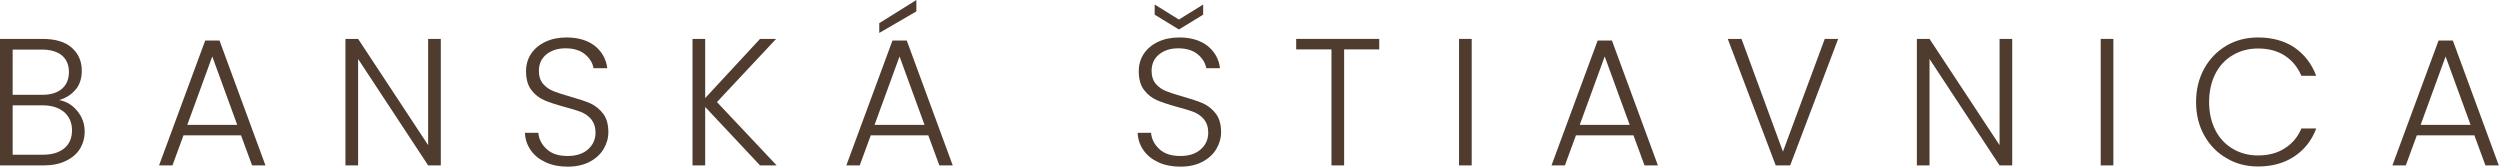
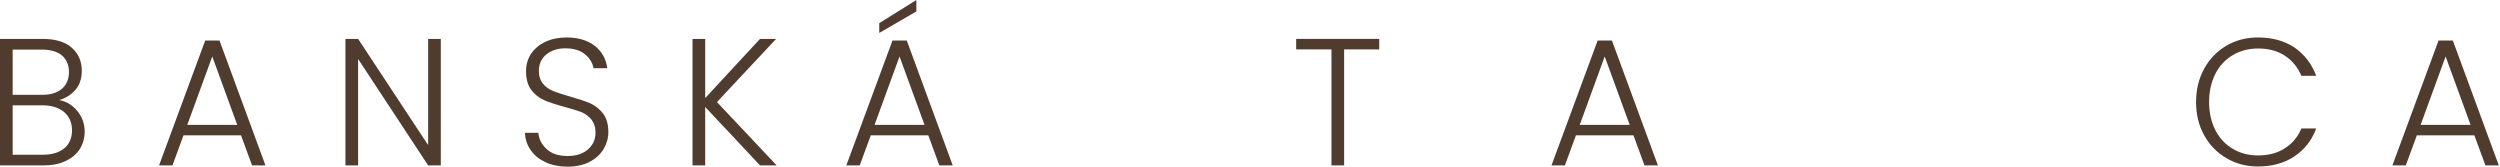
<svg xmlns="http://www.w3.org/2000/svg" width="100%" height="100%" viewBox="0 0 1948 130" version="1.1" xml:space="preserve" style="fill-rule:evenodd;clip-rule:evenodd;stroke-linejoin:round;stroke-miterlimit:2;">
  <g transform="matrix(1,0,0,1,-1206.18,-925)">
    <g transform="matrix(1,0,0,1,-824.009,-676.801)">
      <g transform="matrix(1,0,0,1,1227.32,1127.72)">
        <g transform="matrix(141,0,0,141,791.589,602.956)">
          <path d="M0.407,-0.361C0.446,-0.354 0.48,-0.334 0.507,-0.301C0.534,-0.268 0.548,-0.23 0.548,-0.187C0.548,-0.152 0.539,-0.12 0.522,-0.092C0.504,-0.063 0.478,-0.041 0.444,-0.025C0.41,-0.008 0.369,-0 0.322,-0L0.08,-0L0.08,-0.699L0.315,-0.699C0.386,-0.699 0.44,-0.683 0.477,-0.65C0.514,-0.617 0.532,-0.575 0.532,-0.523C0.532,-0.48 0.52,-0.444 0.497,-0.418C0.474,-0.391 0.444,-0.372 0.407,-0.361ZM0.15,-0.39L0.313,-0.39C0.36,-0.39 0.397,-0.401 0.423,-0.424C0.448,-0.446 0.461,-0.477 0.461,-0.516C0.461,-0.555 0.448,-0.585 0.423,-0.607C0.397,-0.629 0.359,-0.64 0.31,-0.64L0.15,-0.64L0.15,-0.39ZM0.317,-0.059C0.368,-0.059 0.407,-0.071 0.436,-0.095C0.464,-0.119 0.478,-0.152 0.478,-0.194C0.478,-0.236 0.463,-0.27 0.434,-0.295C0.404,-0.32 0.364,-0.332 0.314,-0.332L0.15,-0.332L0.15,-0.059L0.317,-0.059Z" style="fill:rgb(79,60,46);fill-rule:nonzero;" />
        </g>
        <g transform="matrix(141,0,0,141,922.296,602.956)">
          <path d="M0.485,-0.166L0.167,-0.166L0.106,-0L0.032,-0L0.287,-0.69L0.366,-0.69L0.62,-0L0.546,-0L0.485,-0.166ZM0.464,-0.224L0.326,-0.602L0.188,-0.224L0.464,-0.224Z" style="fill:rgb(79,60,46);fill-rule:nonzero;" />
        </g>
        <g transform="matrix(141,0,0,141,1060.76,602.956)">
          <path d="M0.607,-0L0.537,-0L0.15,-0.588L0.15,-0L0.08,-0L0.08,-0.699L0.15,-0.699L0.537,-0.112L0.537,-0.699L0.607,-0.699L0.607,-0Z" style="fill:rgb(79,60,46);fill-rule:nonzero;" />
        </g>
        <g transform="matrix(141,0,0,141,1204.01,602.956)">
          <path d="M0.292,0.007C0.246,0.007 0.206,-0.001 0.171,-0.017C0.136,-0.033 0.108,-0.055 0.088,-0.084C0.068,-0.113 0.057,-0.145 0.056,-0.18L0.13,-0.18C0.133,-0.146 0.148,-0.116 0.175,-0.091C0.202,-0.065 0.241,-0.052 0.292,-0.052C0.339,-0.052 0.377,-0.064 0.405,-0.089C0.432,-0.113 0.446,-0.144 0.446,-0.181C0.446,-0.211 0.438,-0.235 0.423,-0.254C0.408,-0.272 0.389,-0.286 0.366,-0.295C0.343,-0.304 0.312,-0.313 0.272,-0.324C0.225,-0.337 0.188,-0.349 0.161,-0.361C0.134,-0.373 0.11,-0.392 0.091,-0.417C0.072,-0.442 0.062,-0.477 0.062,-0.52C0.062,-0.556 0.071,-0.588 0.09,-0.617C0.109,-0.645 0.135,-0.667 0.169,-0.683C0.203,-0.699 0.242,-0.707 0.286,-0.707C0.351,-0.707 0.403,-0.691 0.443,-0.66C0.482,-0.628 0.505,-0.587 0.511,-0.537L0.435,-0.537C0.43,-0.566 0.415,-0.591 0.388,-0.614C0.361,-0.636 0.325,-0.647 0.28,-0.647C0.238,-0.647 0.203,-0.636 0.175,-0.614C0.147,-0.591 0.133,-0.561 0.133,-0.522C0.133,-0.493 0.141,-0.469 0.156,-0.451C0.171,-0.433 0.191,-0.419 0.214,-0.41C0.237,-0.401 0.268,-0.391 0.307,-0.38C0.352,-0.367 0.389,-0.355 0.417,-0.343C0.445,-0.33 0.469,-0.311 0.488,-0.286C0.507,-0.261 0.517,-0.227 0.517,-0.184C0.517,-0.151 0.508,-0.12 0.491,-0.091C0.474,-0.062 0.448,-0.038 0.414,-0.02C0.38,-0.002 0.339,0.007 0.292,0.007Z" style="fill:rgb(79,60,46);fill-rule:nonzero;" />
        </g>
        <g transform="matrix(141,0,0,141,1331.2,602.956)">
          <path d="M0.453,-0L0.15,-0.323L0.15,-0L0.08,-0L0.08,-0.699L0.15,-0.699L0.15,-0.372L0.453,-0.699L0.542,-0.699L0.215,-0.35L0.545,-0L0.453,-0Z" style="fill:rgb(79,60,46);fill-rule:nonzero;" />
        </g>
        <g transform="matrix(141,0,0,141,1457.82,602.956)">
          <path d="M0.485,-0.166L0.167,-0.166L0.106,-0L0.032,-0L0.287,-0.69L0.366,-0.69L0.62,-0L0.546,-0L0.485,-0.166ZM0.464,-0.224L0.326,-0.602L0.188,-0.224L0.464,-0.224ZM0.419,-0.851L0.214,-0.732L0.214,-0.786L0.419,-0.914L0.419,-0.851Z" style="fill:rgb(79,60,46);fill-rule:nonzero;" />
        </g>
        <g transform="matrix(141,0,0,141,1681.44,602.956)">
-           <path d="M0.292,0.007C0.246,0.007 0.206,-0.001 0.171,-0.017C0.136,-0.033 0.108,-0.055 0.088,-0.084C0.068,-0.113 0.057,-0.145 0.056,-0.18L0.13,-0.18C0.133,-0.146 0.148,-0.116 0.175,-0.091C0.202,-0.065 0.241,-0.052 0.292,-0.052C0.339,-0.052 0.377,-0.064 0.405,-0.089C0.432,-0.113 0.446,-0.144 0.446,-0.181C0.446,-0.211 0.438,-0.235 0.423,-0.254C0.408,-0.272 0.389,-0.286 0.366,-0.295C0.343,-0.304 0.312,-0.313 0.272,-0.324C0.225,-0.337 0.188,-0.349 0.161,-0.361C0.134,-0.373 0.11,-0.392 0.091,-0.417C0.072,-0.442 0.062,-0.477 0.062,-0.52C0.062,-0.556 0.071,-0.588 0.09,-0.617C0.109,-0.645 0.135,-0.667 0.169,-0.683C0.203,-0.699 0.242,-0.707 0.286,-0.707C0.351,-0.707 0.403,-0.691 0.443,-0.66C0.482,-0.628 0.505,-0.587 0.511,-0.537L0.435,-0.537C0.43,-0.566 0.415,-0.591 0.388,-0.614C0.361,-0.636 0.325,-0.647 0.28,-0.647C0.238,-0.647 0.203,-0.636 0.175,-0.614C0.147,-0.591 0.133,-0.561 0.133,-0.522C0.133,-0.493 0.141,-0.469 0.156,-0.451C0.171,-0.433 0.191,-0.419 0.214,-0.41C0.237,-0.401 0.268,-0.391 0.307,-0.38C0.352,-0.367 0.389,-0.355 0.417,-0.343C0.445,-0.33 0.469,-0.311 0.488,-0.286C0.507,-0.261 0.517,-0.227 0.517,-0.184C0.517,-0.151 0.508,-0.12 0.491,-0.091C0.474,-0.062 0.448,-0.038 0.414,-0.02C0.38,-0.002 0.339,0.007 0.292,0.007ZM0.418,-0.833L0.284,-0.751L0.15,-0.833L0.15,-0.889L0.284,-0.806L0.418,-0.889L0.418,-0.833Z" style="fill:rgb(79,60,46);fill-rule:nonzero;" />
-         </g>
+           </g>
        <g transform="matrix(141,0,0,141,1808.62,602.956)">
          <path d="M0.489,-0.699L0.489,-0.641L0.295,-0.641L0.295,-0L0.225,-0L0.225,-0.641L0.03,-0.641L0.03,-0.699L0.489,-0.699Z" style="fill:rgb(79,60,46);fill-rule:nonzero;" />
        </g>
        <g transform="matrix(141,0,0,141,1928.47,602.956)">
-           <rect x="0.08" y="-0.699" width="0.07" height="0.699" style="fill:rgb(79,60,46);fill-rule:nonzero;" />
-         </g>
+           </g>
        <g transform="matrix(141,0,0,141,2007.29,602.956)">
          <path d="M0.485,-0.166L0.167,-0.166L0.106,-0L0.032,-0L0.287,-0.69L0.366,-0.69L0.62,-0L0.546,-0L0.485,-0.166ZM0.464,-0.224L0.326,-0.602L0.188,-0.224L0.464,-0.224Z" style="fill:rgb(79,60,46);fill-rule:nonzero;" />
        </g>
        <g transform="matrix(141,0,0,141,2145.76,602.956)">
-           <path d="M0.634,-0.699L0.369,-0L0.289,-0L0.024,-0.699L0.1,-0.699L0.329,-0.076L0.56,-0.699L0.634,-0.699Z" style="fill:rgb(79,60,46);fill-rule:nonzero;" />
-         </g>
+           </g>
        <g transform="matrix(141,0,0,141,2285.21,602.956)">
-           <path d="M0.607,-0L0.537,-0L0.15,-0.588L0.15,-0L0.08,-0L0.08,-0.699L0.15,-0.699L0.537,-0.112L0.537,-0.699L0.607,-0.699L0.607,-0Z" style="fill:rgb(79,60,46);fill-rule:nonzero;" />
-         </g>
+           </g>
        <g transform="matrix(141,0,0,141,2428.46,602.956)">
-           <rect x="0.08" y="-0.699" width="0.07" height="0.699" style="fill:rgb(79,60,46);fill-rule:nonzero;" />
-         </g>
+           </g>
        <g transform="matrix(141,0,0,141,2507.28,602.956)">
          <path d="M0.048,-0.35C0.048,-0.419 0.063,-0.48 0.093,-0.535C0.123,-0.589 0.164,-0.631 0.216,-0.662C0.268,-0.692 0.326,-0.707 0.39,-0.707C0.468,-0.707 0.535,-0.689 0.591,-0.652C0.646,-0.614 0.687,-0.562 0.712,-0.495L0.63,-0.495C0.61,-0.542 0.58,-0.579 0.539,-0.606C0.498,-0.633 0.448,-0.646 0.39,-0.646C0.339,-0.646 0.293,-0.634 0.252,-0.61C0.211,-0.586 0.178,-0.552 0.155,-0.507C0.132,-0.462 0.12,-0.409 0.12,-0.35C0.12,-0.291 0.132,-0.239 0.155,-0.194C0.178,-0.149 0.211,-0.115 0.252,-0.091C0.293,-0.067 0.339,-0.055 0.39,-0.055C0.448,-0.055 0.498,-0.068 0.539,-0.095C0.58,-0.121 0.61,-0.157 0.63,-0.204L0.712,-0.204C0.687,-0.137 0.646,-0.086 0.59,-0.049C0.534,-0.012 0.467,0.006 0.39,0.006C0.326,0.006 0.268,-0.009 0.216,-0.04C0.164,-0.07 0.123,-0.112 0.093,-0.166C0.063,-0.22 0.048,-0.281 0.048,-0.35Z" style="fill:rgb(79,60,46);fill-rule:nonzero;" />
        </g>
        <g transform="matrix(141,0,0,141,2662.52,602.956)">
          <path d="M0.485,-0.166L0.167,-0.166L0.106,-0L0.032,-0L0.287,-0.69L0.366,-0.69L0.62,-0L0.546,-0L0.485,-0.166ZM0.464,-0.224L0.326,-0.602L0.188,-0.224L0.464,-0.224Z" style="fill:rgb(79,60,46);fill-rule:nonzero;" />
        </g>
      </g>
    </g>
  </g>
</svg>